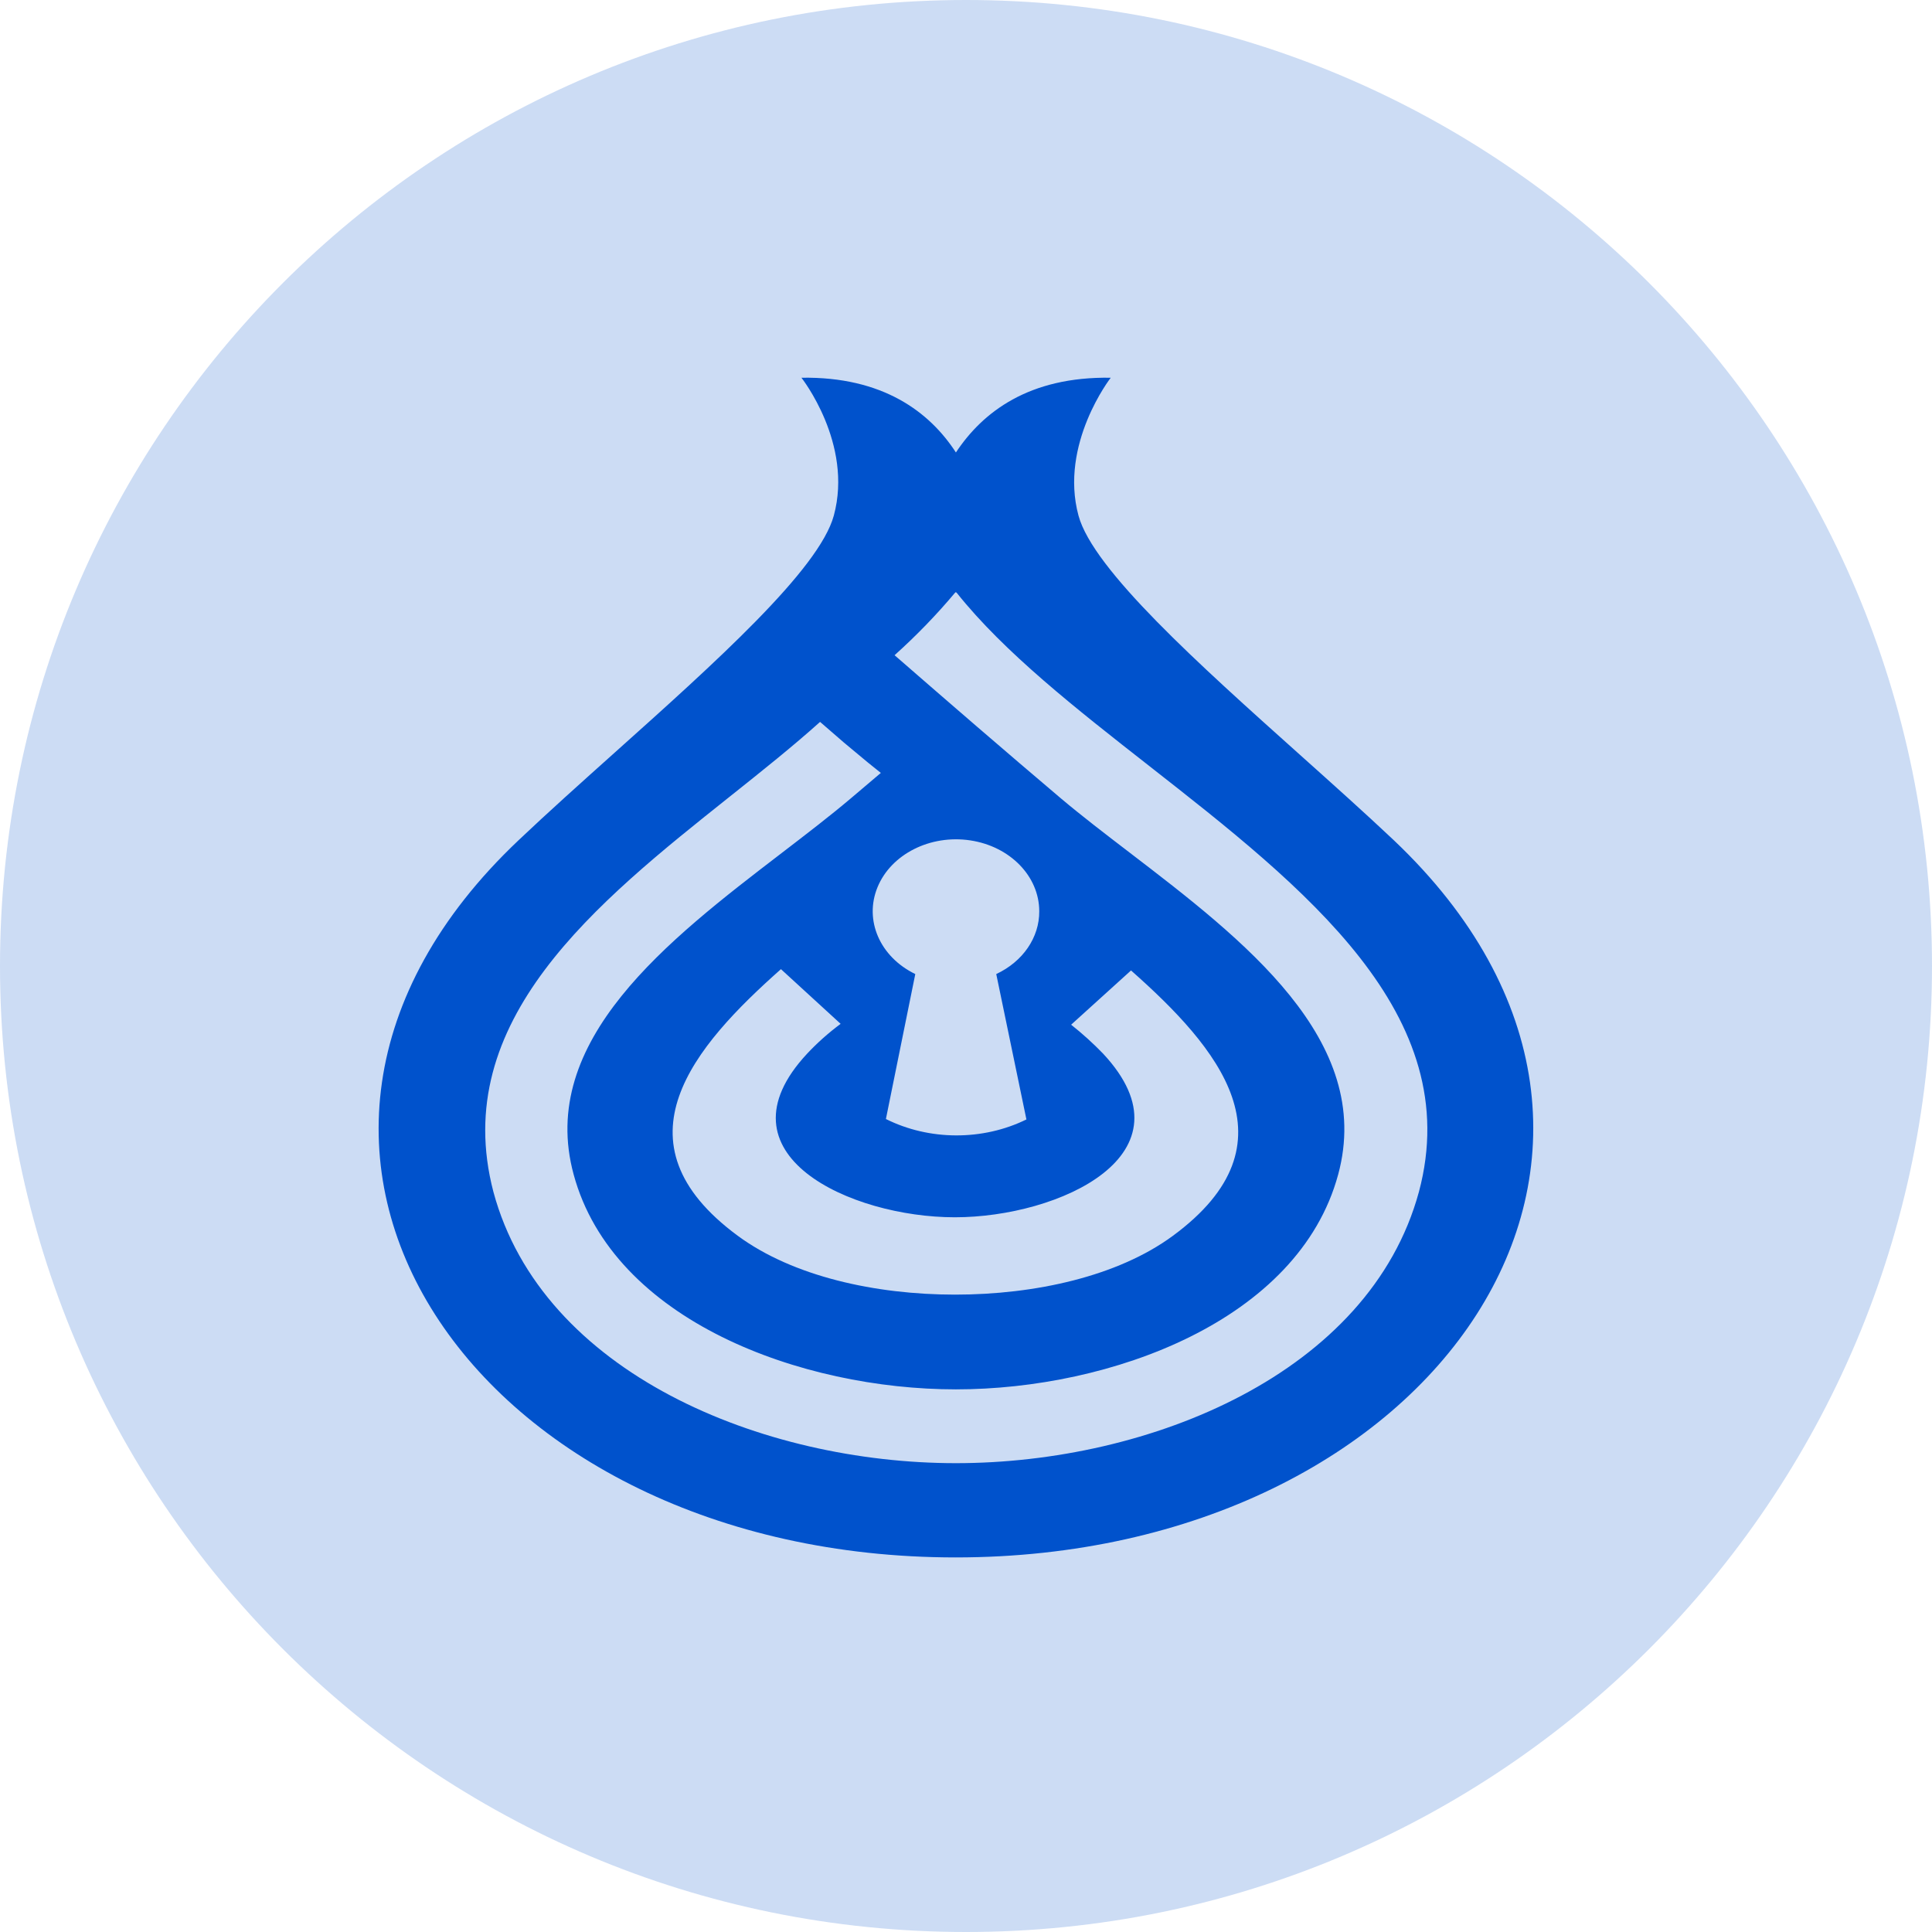
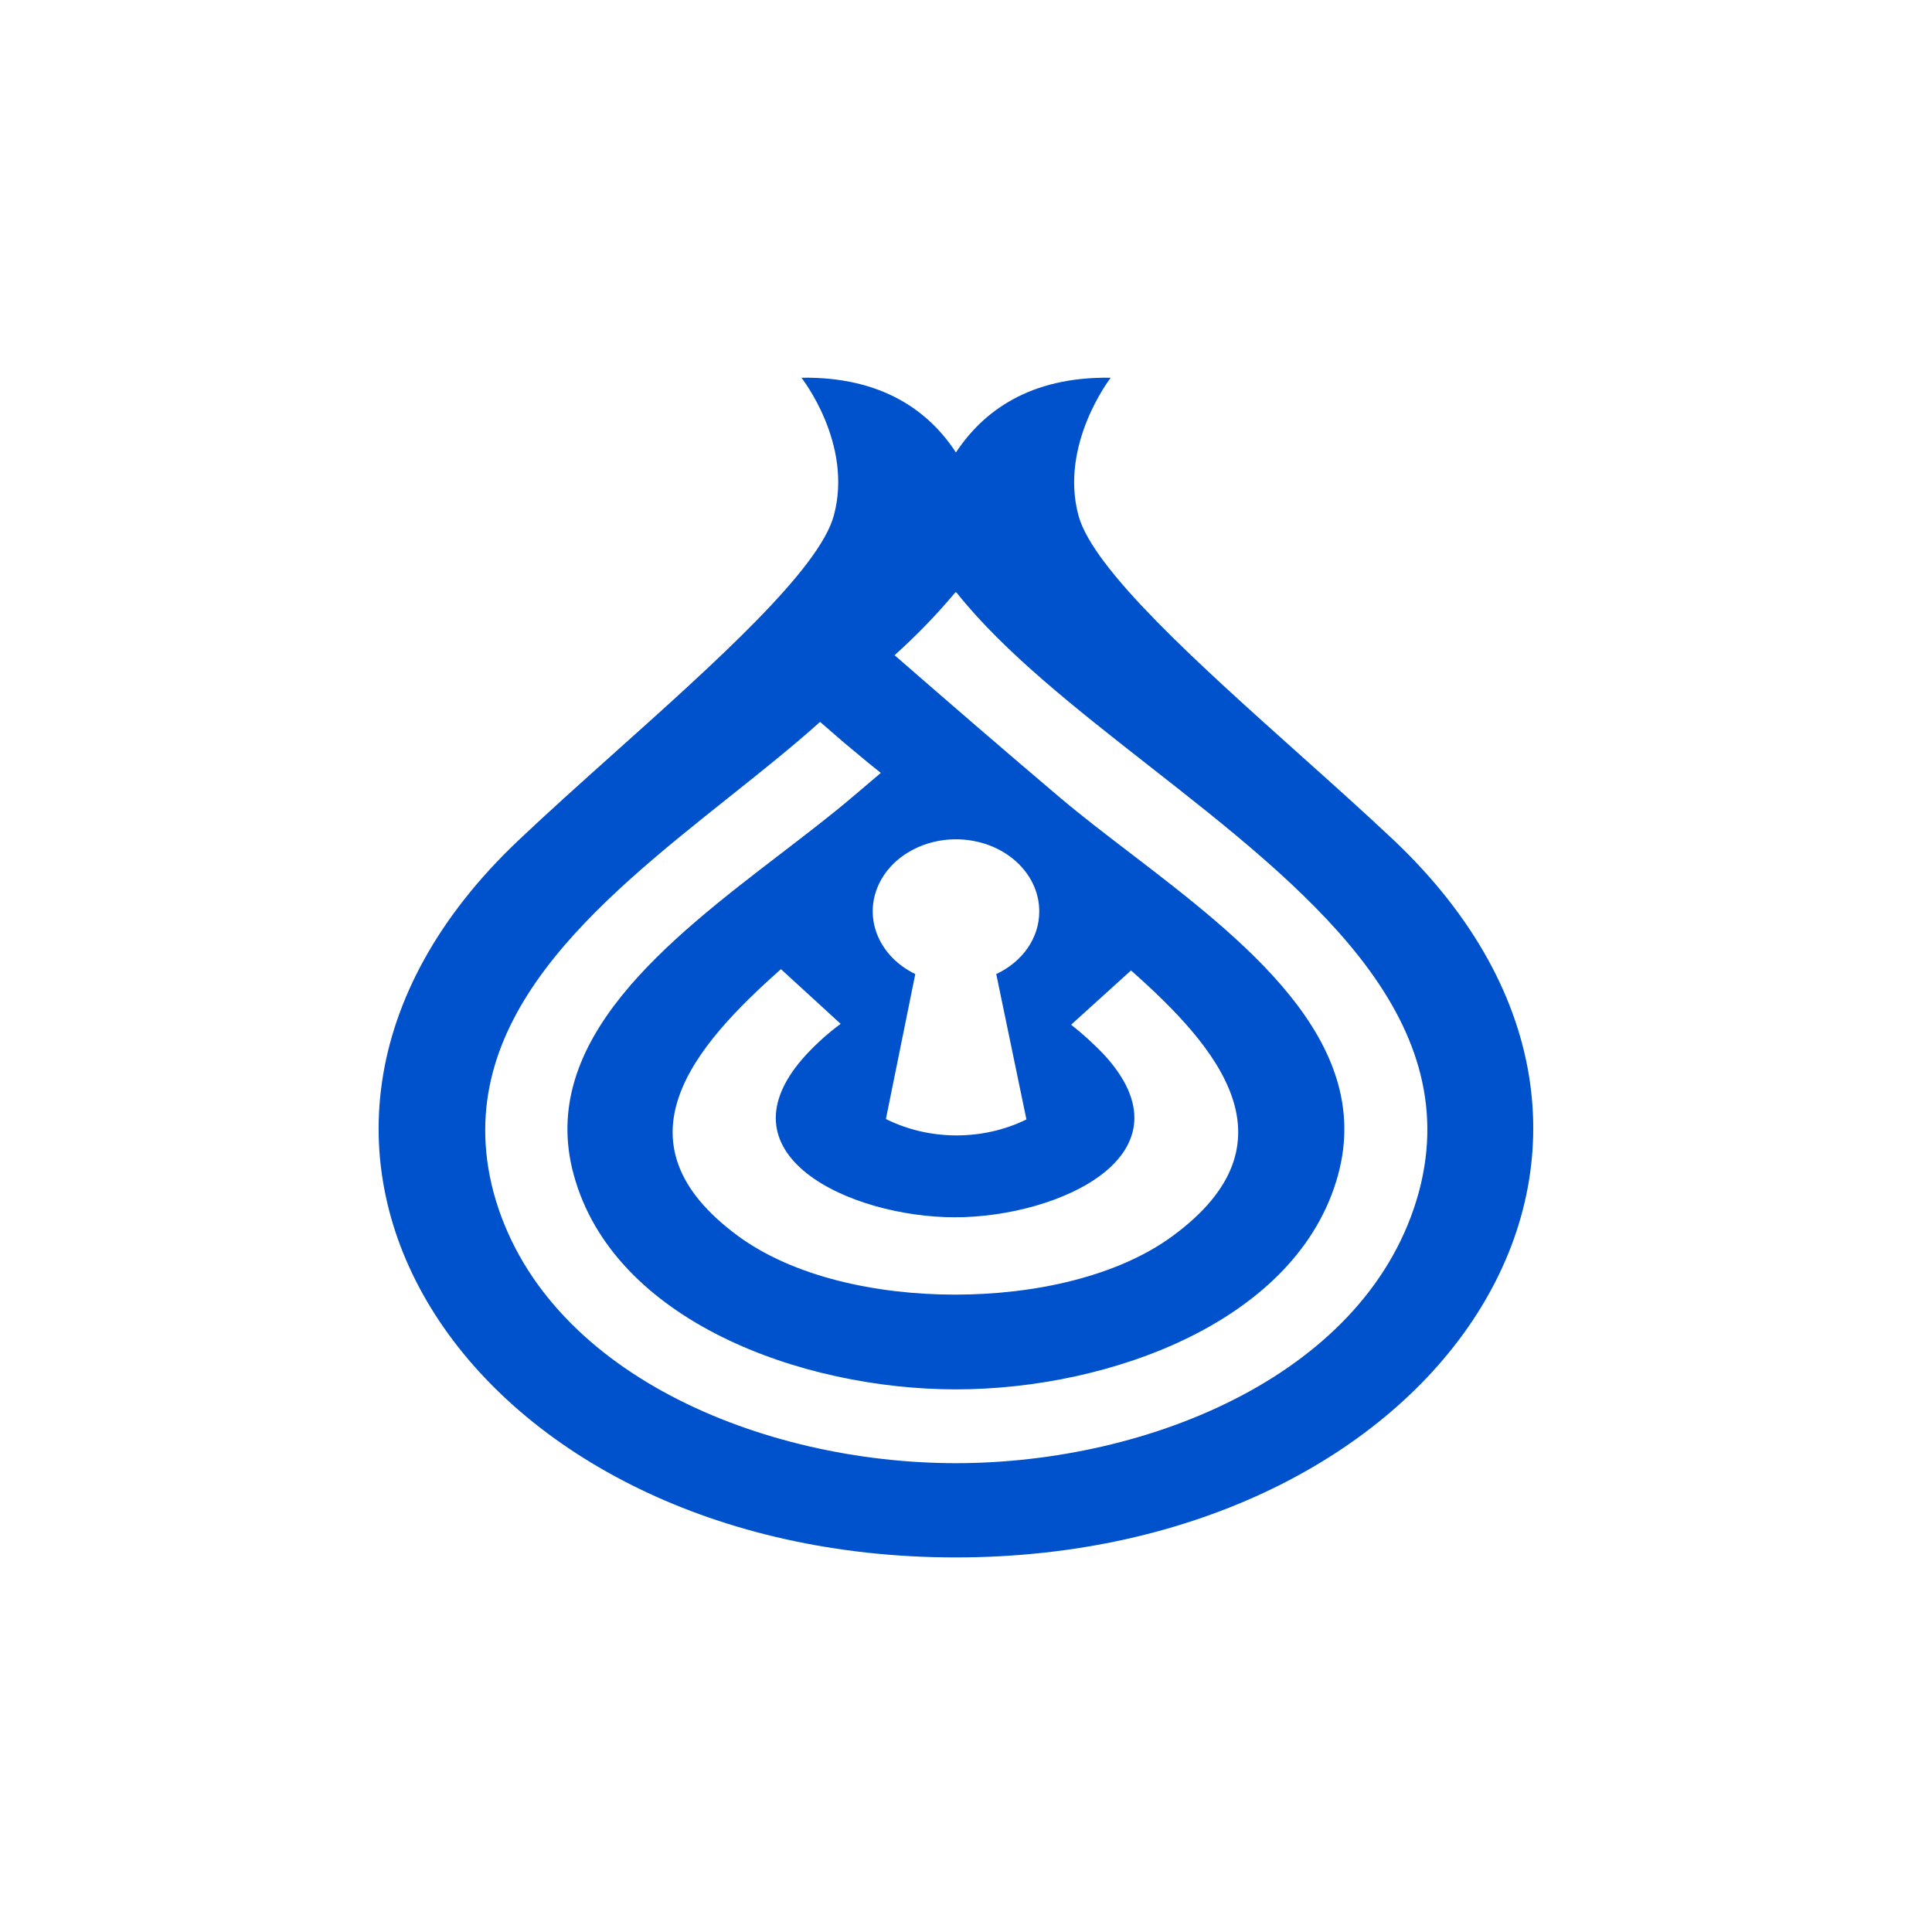
<svg xmlns="http://www.w3.org/2000/svg" width="125" height="125" viewBox="0 0 125 125" fill="none">
-   <path opacity="0.2" d="M62.5 125C97.018 125 125 97.018 125 62.5C125 27.982 97.018 0 62.5 0C27.982 0 0 27.982 0 62.5C0 97.018 27.982 125 62.5 125Z" fill="#0052CC" />
  <path fill-rule="evenodd" clip-rule="evenodd" d="M84.12 48.848L84.12 48.848L84.12 48.848C86.24 50.745 88.328 52.615 90.176 54.359C111.213 74.299 92.888 100.765 61.829 100.765C30.77 100.765 12.482 74.299 33.551 54.363C35.444 52.568 37.595 50.642 39.775 48.69L39.775 48.69L39.775 48.69C46.261 42.883 53.001 36.848 53.948 33.357C55.214 28.694 51.853 24.439 51.853 24.439C57.119 24.355 60.151 26.659 61.847 29.275C63.577 26.659 66.576 24.355 71.865 24.439C71.865 24.439 68.523 28.73 69.779 33.361C70.728 36.86 77.572 42.986 84.12 48.848ZM31.924 77.115C35.086 88.854 49.331 94.667 61.847 94.667C74.396 94.667 88.609 88.854 91.803 77.115C94.88 65.63 84.395 57.42 74.344 49.55L74.344 49.55L74.344 49.549C69.617 45.848 64.986 42.222 61.908 38.365L61.843 38.309L61.778 38.365C60.587 39.784 59.285 41.129 57.879 42.392C61.449 45.501 65.041 48.606 68.639 51.654C69.982 52.786 71.499 53.947 73.07 55.15C80.409 60.769 88.938 67.298 86.579 75.993C84.015 85.461 71.833 89.892 61.847 89.892C51.862 89.892 39.68 85.461 37.116 75.993C34.751 67.322 43.234 60.818 50.563 55.199L50.563 55.199C52.156 53.977 53.695 52.798 55.056 51.647C55.347 51.395 55.654 51.137 55.97 50.872L55.97 50.872L55.97 50.872L55.97 50.872C56.303 50.592 56.646 50.304 56.989 50.008C56.424 49.565 55.876 49.106 55.331 48.651L55.331 48.651L55.331 48.651C55.072 48.434 54.814 48.218 54.556 48.005L53.058 46.707C51.291 48.294 49.29 49.889 47.234 51.526L47.234 51.526C38.6 58.401 29.019 66.032 31.924 77.115ZM71.369 68.169C70.729 67.506 70.038 66.881 69.302 66.298L73.177 62.788C78.772 67.736 84.099 73.922 75.875 79.964C72.315 82.584 66.956 83.762 61.796 83.762C56.637 83.762 51.31 82.584 47.746 79.964C39.494 73.894 44.918 67.68 50.527 62.704L54.389 66.242C53.602 66.827 52.877 67.472 52.224 68.169C46.133 74.699 55.051 78.758 61.778 78.758C68.504 78.758 77.46 74.699 71.369 68.169ZM57.318 72.4C60.128 73.804 63.588 73.814 66.409 72.428L64.457 63.021C66.18 62.216 67.25 60.655 67.239 58.962C67.24 56.695 65.352 54.757 62.767 54.371C60.182 53.986 57.651 55.267 56.775 57.404C55.898 59.541 56.931 61.913 59.219 63.021L57.318 72.4Z" fill="#0052CC" />
</svg>